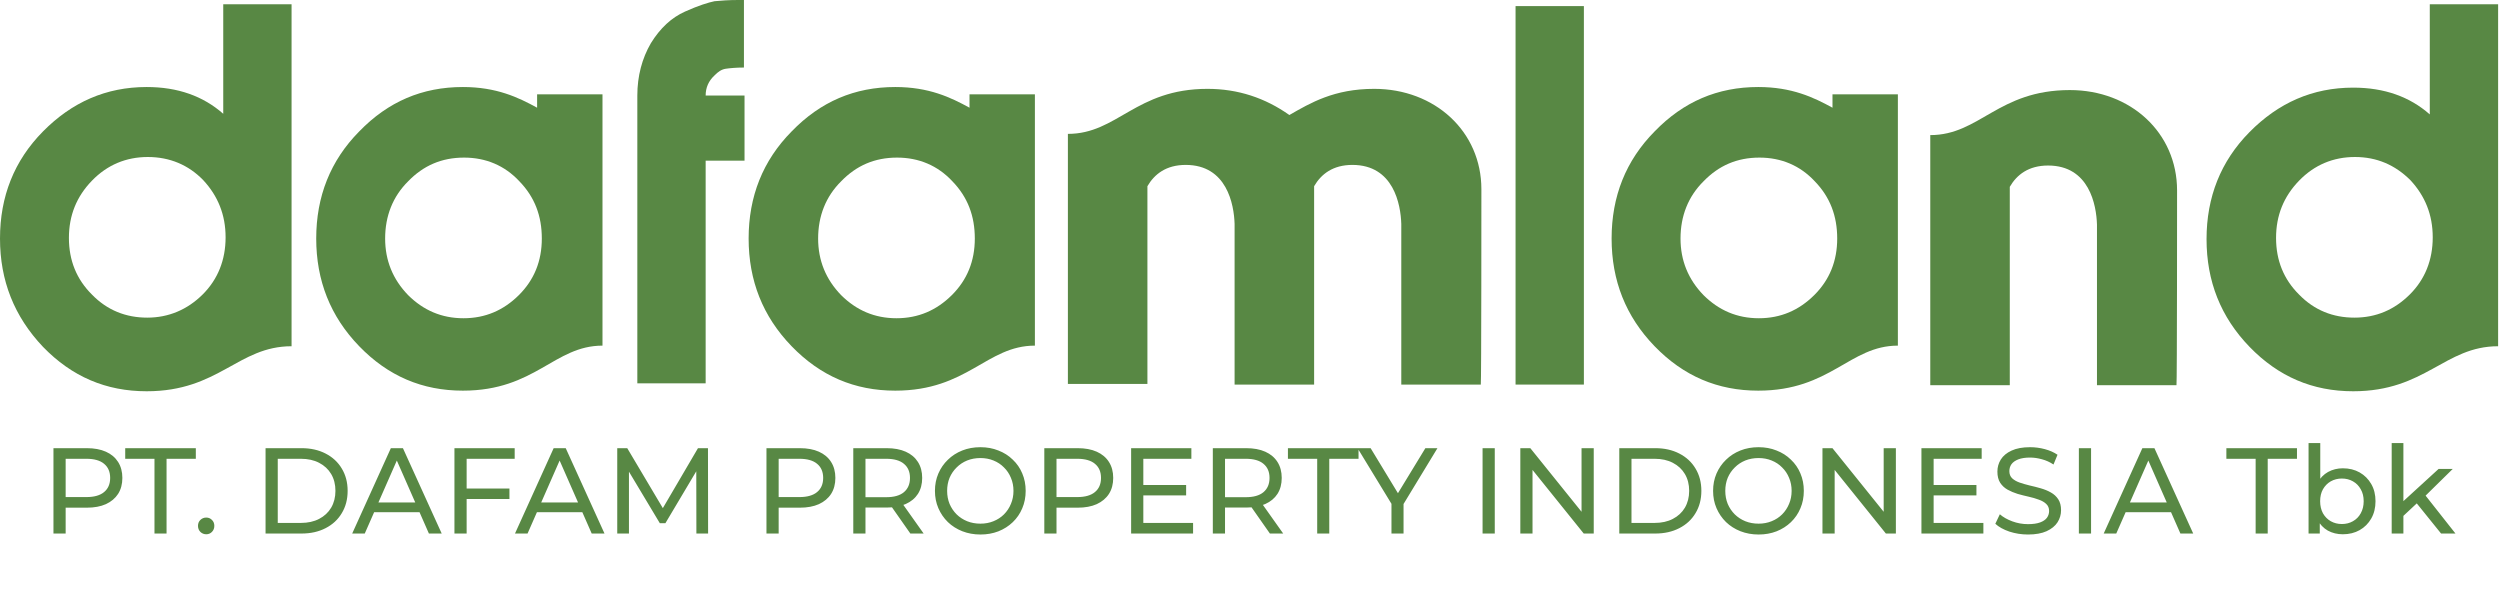
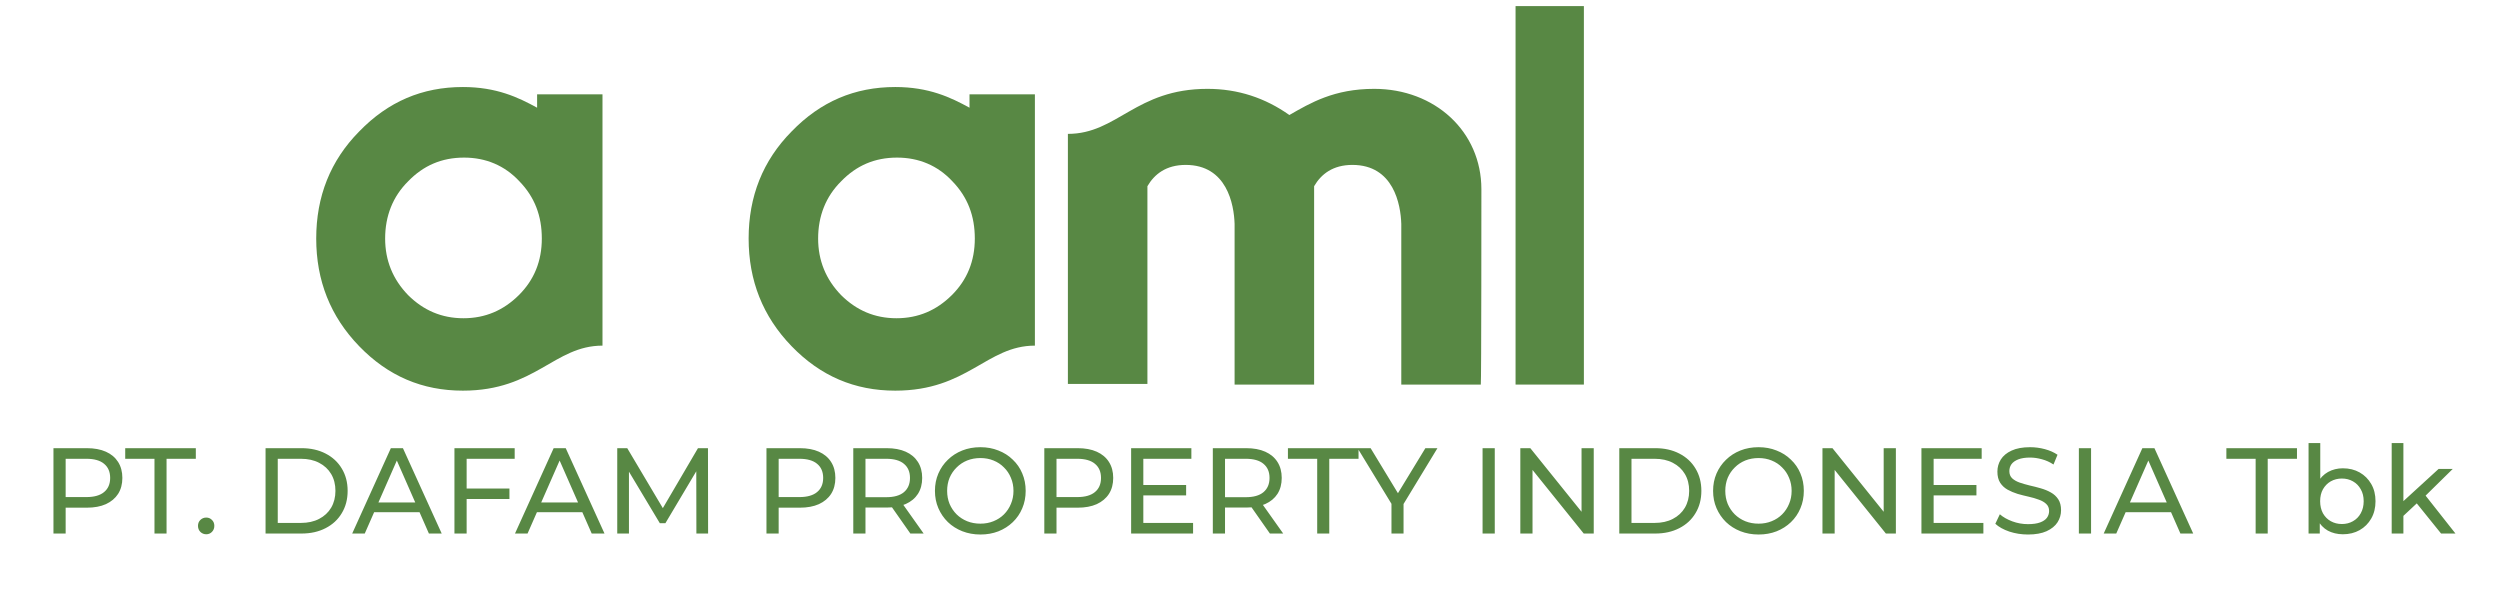
<svg xmlns="http://www.w3.org/2000/svg" width="246" height="59" viewBox="0 0 246 59" fill="none">
  <path d="M52.851 9.281V10.599C50.997 9.581 48.852 8.563 45.548 8.563C41.549 8.563 38.187 10 35.347 12.934C32.507 15.808 31.116 19.34 31.116 23.472C31.116 27.603 32.507 31.136 35.347 34.07C38.187 37.003 41.549 38.44 45.548 38.44C52.678 38.44 54.532 34.01 59.285 34.01V9.281H52.851ZM51.055 29.04C49.548 30.537 47.751 31.315 45.606 31.315C43.462 31.315 41.665 30.537 40.158 29.04C38.651 27.483 37.898 25.627 37.898 23.472C37.898 21.256 38.651 19.34 40.158 17.844C41.665 16.287 43.462 15.508 45.664 15.508C47.809 15.508 49.663 16.287 51.112 17.844C52.62 19.4 53.315 21.256 53.315 23.472C53.315 25.687 52.562 27.543 51.055 29.04Z" fill="#588844" />
  <path d="M95.4 9.281V10.599C93.546 9.581 91.401 8.563 88.097 8.563C84.098 8.563 80.736 10 77.896 12.934C75.056 15.808 73.665 19.34 73.665 23.472C73.665 27.603 75.056 31.136 77.896 34.07C80.736 37.003 84.098 38.44 88.097 38.44C95.226 38.44 97.081 34.01 101.834 34.01V9.281H95.4ZM93.661 29.04C92.154 30.537 90.358 31.315 88.213 31.315C86.069 31.315 84.272 30.537 82.765 29.04C81.258 27.483 80.504 25.627 80.504 23.472C80.504 21.256 81.258 19.34 82.765 17.844C84.272 16.287 86.069 15.508 88.271 15.508C90.416 15.508 92.27 16.287 93.719 17.844C95.226 19.4 95.922 21.256 95.922 23.472C95.922 25.687 95.168 27.543 93.661 29.04Z" fill="#588844" />
-   <path d="M180.317 9.281V10.599C178.462 9.581 176.318 8.563 173.014 8.563C169.015 8.563 165.653 10 162.813 12.934C159.973 15.808 158.582 19.34 158.582 23.472C158.582 27.603 159.973 31.136 162.813 34.07C165.653 37.003 169.015 38.44 173.014 38.44C180.143 38.44 181.998 34.01 186.751 34.01V9.281H180.317ZM178.52 29.04C177.013 30.537 175.217 31.315 173.072 31.315C170.928 31.315 169.131 30.537 167.624 29.04C166.117 27.483 165.363 25.627 165.363 23.472C165.363 21.256 166.117 19.34 167.624 17.844C169.131 16.287 170.928 15.508 173.13 15.508C175.275 15.508 177.129 16.287 178.578 17.844C180.085 19.4 180.781 21.256 180.781 23.472C180.781 25.687 180.027 27.543 178.52 29.04Z" fill="#588844" />
  <path d="M155.854 37.842H149.131V0.6H155.854V37.842Z" fill="#588844" />
-   <path d="M231.556 38.5C227.557 38.5 224.195 37.063 221.355 34.13C218.515 31.196 217.124 27.663 217.124 23.532C217.124 19.4 218.515 15.868 221.355 12.994C224.195 10.12 227.557 8.623 231.556 8.623C234.628 8.623 237.121 9.521 239.091 11.257V0.42H245.815V34.07C240.54 34.07 238.686 38.5 231.556 38.5ZM231.73 15.449C229.586 15.449 227.731 16.227 226.224 17.784C224.717 19.34 223.964 21.197 223.964 23.412C223.964 25.627 224.717 27.483 226.224 28.98C227.731 30.537 229.586 31.256 231.672 31.256C233.817 31.256 235.614 30.477 237.121 28.98C238.628 27.483 239.381 25.567 239.381 23.352C239.381 21.137 238.628 19.28 237.179 17.724C235.672 16.227 233.875 15.449 231.73 15.449Z" fill="#588844" />
-   <path d="M14.432 38.5C10.433 38.5 7.071 37.063 4.231 34.13C1.391 31.136 0 27.603 0 23.472C0 19.34 1.391 15.808 4.231 12.934C7.071 10.06 10.433 8.563 14.432 8.563C17.504 8.563 19.996 9.461 21.967 11.197V0.42H28.69V34.07C23.416 34.07 21.561 38.5 14.432 38.5ZM14.548 15.449C12.403 15.449 10.549 16.227 9.042 17.784C7.535 19.34 6.781 21.197 6.781 23.412C6.781 25.627 7.535 27.483 9.042 28.98C10.549 30.537 12.403 31.256 14.49 31.256C16.577 31.256 18.431 30.477 19.938 28.98C21.445 27.483 22.199 25.567 22.199 23.352C22.199 21.137 21.445 19.28 19.996 17.724C18.547 16.227 16.693 15.449 14.548 15.449Z" fill="#588844" />
-   <path d="M73.204 0V6.646C72.45 6.646 71.813 6.706 71.407 6.766C71.001 6.826 70.653 7.065 70.306 7.424C69.726 7.963 69.436 8.622 69.436 9.4H73.262V15.807H69.436V37.721H62.713V15.807V9.4C62.713 7.484 63.177 5.748 64.046 4.251C64.973 2.754 66.075 1.736 67.408 1.138C68.741 0.539 69.726 0.239 70.306 0.12C70.943 0.06 71.697 0 72.624 0L73.204 0Z" fill="#588844" />
  <path d="M145.769 18.622C145.769 12.934 141.19 8.743 135.22 8.743C131.279 8.743 128.961 10.12 126.874 11.318C124.498 9.641 121.832 8.743 118.818 8.743C111.746 8.743 109.95 13.174 105.081 13.174V37.782H112.906V18.323C113.601 17.125 114.76 16.227 116.673 16.227C120.73 16.227 121.426 20.119 121.484 22.035V37.842H129.309V18.323C130.004 17.125 131.163 16.227 133.076 16.227C137.133 16.227 137.829 20.119 137.887 22.035V37.842H145.711C145.769 37.782 145.769 18.622 145.769 18.622Z" fill="#588844" />
-   <path d="M214.224 18.742C214.224 13.054 209.645 8.863 203.675 8.863C196.604 8.863 194.807 13.294 189.939 13.294V37.902H197.763V18.383C198.459 17.186 199.618 16.288 201.531 16.288C205.588 16.288 206.284 20.179 206.342 22.095V37.902H214.166C214.224 37.842 214.224 18.742 214.224 18.742Z" fill="#588844" />
  <path d="M5.26 52.5V44.1H8.536C9.272 44.1 9.9 44.216 10.42 44.448C10.94 44.68 11.34 45.016 11.62 45.456C11.9 45.896 12.04 46.42 12.04 47.028C12.04 47.636 11.9 48.16 11.62 48.6C11.34 49.032 10.94 49.368 10.42 49.608C9.9 49.84 9.272 49.956 8.536 49.956H5.92L6.46 49.392V52.5H5.26ZM6.46 49.512L5.92 48.912H8.5C9.268 48.912 9.848 48.748 10.24 48.42C10.64 48.092 10.84 47.628 10.84 47.028C10.84 46.428 10.64 45.964 10.24 45.636C9.848 45.308 9.268 45.144 8.5 45.144H5.92L6.46 44.544V49.512ZM15.201 52.5V45.144H12.321V44.1H19.269V45.144H16.389V52.5H15.201ZM20.298 52.572C20.074 52.572 19.882 52.496 19.722 52.344C19.562 52.184 19.482 51.984 19.482 51.744C19.482 51.504 19.562 51.308 19.722 51.156C19.882 51.004 20.074 50.928 20.298 50.928C20.514 50.928 20.698 51.004 20.85 51.156C21.01 51.308 21.09 51.504 21.09 51.744C21.09 51.984 21.01 52.184 20.85 52.344C20.698 52.496 20.514 52.572 20.298 52.572ZM26.131 52.5V44.1H29.671C30.567 44.1 31.355 44.276 32.035 44.628C32.723 44.98 33.255 45.472 33.631 46.104C34.015 46.736 34.207 47.468 34.207 48.3C34.207 49.132 34.015 49.864 33.631 50.496C33.255 51.128 32.723 51.62 32.035 51.972C31.355 52.324 30.567 52.5 29.671 52.5H26.131ZM27.331 51.456H29.599C30.295 51.456 30.895 51.324 31.399 51.06C31.911 50.796 32.307 50.428 32.587 49.956C32.867 49.476 33.007 48.924 33.007 48.3C33.007 47.668 32.867 47.116 32.587 46.644C32.307 46.172 31.911 45.804 31.399 45.54C30.895 45.276 30.295 45.144 29.599 45.144H27.331V51.456ZM34.656 52.5L38.46 44.1H39.648L43.464 52.5H42.204L38.808 44.772H39.288L35.892 52.5H34.656ZM36.276 50.4L36.6 49.44H41.328L41.676 50.4H36.276ZM45.797 48.072H50.129V49.104H45.797V48.072ZM45.917 52.5H44.717V44.1H50.645V45.144H45.917V52.5ZM50.675 52.5L54.48 44.1H55.667L59.483 52.5H58.224L54.828 44.772H55.307L51.911 52.5H50.675ZM52.295 50.4L52.62 49.44H57.347L57.696 50.4H52.295ZM60.737 52.5V44.1H61.721L65.489 50.448H64.961L68.681 44.1H69.665L69.677 52.5H68.525L68.513 45.912H68.789L65.477 51.48H64.925L61.589 45.912H61.889V52.5H60.737ZM75.42 52.5V44.1H78.696C79.432 44.1 80.06 44.216 80.58 44.448C81.1 44.68 81.5 45.016 81.78 45.456C82.06 45.896 82.2 46.42 82.2 47.028C82.2 47.636 82.06 48.16 81.78 48.6C81.5 49.032 81.1 49.368 80.58 49.608C80.06 49.84 79.432 49.956 78.696 49.956H76.08L76.62 49.392V52.5H75.42ZM76.62 49.512L76.08 48.912H78.66C79.428 48.912 80.008 48.748 80.4 48.42C80.8 48.092 81 47.628 81 47.028C81 46.428 80.8 45.964 80.4 45.636C80.008 45.308 79.428 45.144 78.66 45.144H76.08L76.62 44.544V49.512ZM83.963 52.5V44.1H87.239C87.975 44.1 88.603 44.216 89.123 44.448C89.643 44.68 90.043 45.016 90.323 45.456C90.603 45.896 90.743 46.42 90.743 47.028C90.743 47.636 90.603 48.16 90.323 48.6C90.043 49.032 89.643 49.364 89.123 49.596C88.603 49.828 87.975 49.944 87.239 49.944H84.623L85.163 49.392V52.5H83.963ZM89.579 52.5L87.443 49.452H88.727L90.887 52.5H89.579ZM85.163 49.512L84.623 48.924H87.203C87.971 48.924 88.551 48.76 88.943 48.432C89.343 48.096 89.543 47.628 89.543 47.028C89.543 46.428 89.343 45.964 88.943 45.636C88.551 45.308 87.971 45.144 87.203 45.144H84.623L85.163 44.544V49.512ZM96.474 52.596C95.834 52.596 95.238 52.488 94.686 52.272C94.142 52.056 93.67 51.756 93.27 51.372C92.87 50.98 92.558 50.524 92.334 50.004C92.11 49.484 91.998 48.916 91.998 48.3C91.998 47.684 92.11 47.116 92.334 46.596C92.558 46.076 92.87 45.624 93.27 45.24C93.67 44.848 94.142 44.544 94.686 44.328C95.23 44.112 95.826 44.004 96.474 44.004C97.114 44.004 97.702 44.112 98.238 44.328C98.782 44.536 99.254 44.836 99.654 45.228C100.062 45.612 100.374 46.064 100.59 46.584C100.814 47.104 100.926 47.676 100.926 48.3C100.926 48.924 100.814 49.496 100.59 50.016C100.374 50.536 100.062 50.992 99.654 51.384C99.254 51.768 98.782 52.068 98.238 52.284C97.702 52.492 97.114 52.596 96.474 52.596ZM96.474 51.528C96.938 51.528 97.366 51.448 97.758 51.288C98.158 51.128 98.502 50.904 98.79 50.616C99.086 50.32 99.314 49.976 99.474 49.584C99.642 49.192 99.726 48.764 99.726 48.3C99.726 47.836 99.642 47.408 99.474 47.016C99.314 46.624 99.086 46.284 98.79 45.996C98.502 45.7 98.158 45.472 97.758 45.312C97.366 45.152 96.938 45.072 96.474 45.072C96.002 45.072 95.566 45.152 95.166 45.312C94.774 45.472 94.43 45.7 94.134 45.996C93.838 46.284 93.606 46.624 93.438 47.016C93.278 47.408 93.198 47.836 93.198 48.3C93.198 48.764 93.278 49.192 93.438 49.584C93.606 49.976 93.838 50.32 94.134 50.616C94.43 50.904 94.774 51.128 95.166 51.288C95.566 51.448 96.002 51.528 96.474 51.528ZM102.76 52.5V44.1H106.036C106.772 44.1 107.4 44.216 107.92 44.448C108.44 44.68 108.84 45.016 109.12 45.456C109.4 45.896 109.54 46.42 109.54 47.028C109.54 47.636 109.4 48.16 109.12 48.6C108.84 49.032 108.44 49.368 107.92 49.608C107.4 49.84 106.772 49.956 106.036 49.956H103.42L103.96 49.392V52.5H102.76ZM103.96 49.512L103.42 48.912H106C106.768 48.912 107.348 48.748 107.74 48.42C108.14 48.092 108.34 47.628 108.34 47.028C108.34 46.428 108.14 45.964 107.74 45.636C107.348 45.308 106.768 45.144 106 45.144H103.42L103.96 44.544V49.512ZM112.395 47.724H116.715V48.744H112.395V47.724ZM112.503 51.456H117.399V52.5H111.303V44.1H117.231V45.144H112.503V51.456ZM119.342 52.5V44.1H122.618C123.354 44.1 123.982 44.216 124.502 44.448C125.022 44.68 125.422 45.016 125.702 45.456C125.982 45.896 126.122 46.42 126.122 47.028C126.122 47.636 125.982 48.16 125.702 48.6C125.422 49.032 125.022 49.364 124.502 49.596C123.982 49.828 123.354 49.944 122.618 49.944H120.002L120.542 49.392V52.5H119.342ZM124.958 52.5L122.822 49.452H124.106L126.266 52.5H124.958ZM120.542 49.512L120.002 48.924H122.582C123.35 48.924 123.93 48.76 124.322 48.432C124.722 48.096 124.922 47.628 124.922 47.028C124.922 46.428 124.722 45.964 124.322 45.636C123.93 45.308 123.35 45.144 122.582 45.144H120.002L120.542 44.544V49.512ZM129.612 52.5V45.144H126.732V44.1H133.68V45.144H130.8V52.5H129.612ZM136.921 52.5V49.284L137.197 50.028L133.585 44.1H134.869L137.905 49.104H137.209L140.257 44.1H141.445L137.845 50.028L138.109 49.284V52.5H136.921ZM145.885 52.5V44.1H147.085V52.5H145.885ZM149.6 52.5V44.1H150.584L156.14 51H155.624V44.1H156.824V52.5H155.84L150.284 45.6H150.8V52.5H149.6ZM159.338 52.5V44.1H162.878C163.774 44.1 164.562 44.276 165.242 44.628C165.93 44.98 166.462 45.472 166.838 46.104C167.222 46.736 167.414 47.468 167.414 48.3C167.414 49.132 167.222 49.864 166.838 50.496C166.462 51.128 165.93 51.62 165.242 51.972C164.562 52.324 163.774 52.5 162.878 52.5H159.338ZM160.538 51.456H162.806C163.502 51.456 164.102 51.324 164.606 51.06C165.118 50.796 165.514 50.428 165.794 49.956C166.074 49.476 166.214 48.924 166.214 48.3C166.214 47.668 166.074 47.116 165.794 46.644C165.514 46.172 165.118 45.804 164.606 45.54C164.102 45.276 163.502 45.144 162.806 45.144H160.538V51.456ZM173.044 52.596C172.404 52.596 171.808 52.488 171.256 52.272C170.712 52.056 170.24 51.756 169.84 51.372C169.44 50.98 169.128 50.524 168.904 50.004C168.68 49.484 168.568 48.916 168.568 48.3C168.568 47.684 168.68 47.116 168.904 46.596C169.128 46.076 169.44 45.624 169.84 45.24C170.24 44.848 170.712 44.544 171.256 44.328C171.8 44.112 172.396 44.004 173.044 44.004C173.684 44.004 174.272 44.112 174.808 44.328C175.352 44.536 175.824 44.836 176.224 45.228C176.632 45.612 176.944 46.064 177.16 46.584C177.384 47.104 177.496 47.676 177.496 48.3C177.496 48.924 177.384 49.496 177.16 50.016C176.944 50.536 176.632 50.992 176.224 51.384C175.824 51.768 175.352 52.068 174.808 52.284C174.272 52.492 173.684 52.596 173.044 52.596ZM173.044 51.528C173.508 51.528 173.936 51.448 174.328 51.288C174.728 51.128 175.072 50.904 175.36 50.616C175.656 50.32 175.884 49.976 176.044 49.584C176.212 49.192 176.296 48.764 176.296 48.3C176.296 47.836 176.212 47.408 176.044 47.016C175.884 46.624 175.656 46.284 175.36 45.996C175.072 45.7 174.728 45.472 174.328 45.312C173.936 45.152 173.508 45.072 173.044 45.072C172.572 45.072 172.136 45.152 171.736 45.312C171.344 45.472 171 45.7 170.704 45.996C170.408 46.284 170.176 46.624 170.008 47.016C169.848 47.408 169.768 47.836 169.768 48.3C169.768 48.764 169.848 49.192 170.008 49.584C170.176 49.976 170.408 50.32 170.704 50.616C171 50.904 171.344 51.128 171.736 51.288C172.136 51.448 172.572 51.528 173.044 51.528ZM179.33 52.5V44.1H180.314L185.87 51H185.354V44.1H186.554V52.5H185.57L180.014 45.6H180.53V52.5H179.33ZM190.161 47.724H194.481V48.744H190.161V47.724ZM190.269 51.456H195.165V52.5H189.069V44.1H194.997V45.144H190.269V51.456ZM199.556 52.596C198.916 52.596 198.304 52.5 197.72 52.308C197.136 52.108 196.676 51.852 196.34 51.54L196.784 50.604C197.104 50.884 197.512 51.116 198.008 51.3C198.504 51.484 199.02 51.576 199.556 51.576C200.044 51.576 200.44 51.52 200.744 51.408C201.048 51.296 201.272 51.144 201.416 50.952C201.56 50.752 201.632 50.528 201.632 50.28C201.632 49.992 201.536 49.76 201.344 49.584C201.16 49.408 200.916 49.268 200.612 49.164C200.316 49.052 199.988 48.956 199.628 48.876C199.268 48.796 198.904 48.704 198.536 48.6C198.176 48.488 197.844 48.348 197.54 48.18C197.244 48.012 197.004 47.788 196.82 47.508C196.636 47.22 196.544 46.852 196.544 46.404C196.544 45.972 196.656 45.576 196.88 45.216C197.112 44.848 197.464 44.556 197.936 44.34C198.416 44.116 199.024 44.004 199.76 44.004C200.248 44.004 200.732 44.068 201.212 44.196C201.692 44.324 202.108 44.508 202.46 44.748L202.064 45.708C201.704 45.468 201.324 45.296 200.924 45.192C200.524 45.08 200.136 45.024 199.76 45.024C199.288 45.024 198.9 45.084 198.596 45.204C198.292 45.324 198.068 45.484 197.924 45.684C197.788 45.884 197.72 46.108 197.72 46.356C197.72 46.652 197.812 46.888 197.996 47.064C198.188 47.24 198.432 47.38 198.728 47.484C199.032 47.588 199.364 47.684 199.724 47.772C200.084 47.852 200.444 47.944 200.804 48.048C201.172 48.152 201.504 48.288 201.8 48.456C202.104 48.624 202.348 48.848 202.532 49.128C202.716 49.408 202.808 49.768 202.808 50.208C202.808 50.632 202.692 51.028 202.46 51.396C202.228 51.756 201.868 52.048 201.38 52.272C200.9 52.488 200.292 52.596 199.556 52.596ZM204.561 52.5V44.1H205.761V52.5H204.561ZM207.004 52.5L210.808 44.1H211.996L215.812 52.5H214.552L211.156 44.772H211.636L208.24 52.5H207.004ZM208.624 50.4L208.948 49.44H213.676L214.024 50.4H208.624ZM221.955 52.5V45.144H219.075V44.1H226.023V45.144H223.143V52.5H221.955ZM230.534 52.572C229.99 52.572 229.498 52.452 229.058 52.212C228.626 51.964 228.282 51.6 228.026 51.12C227.778 50.64 227.654 50.04 227.654 49.32C227.654 48.6 227.782 48 228.038 47.52C228.302 47.04 228.65 46.68 229.082 46.44C229.522 46.2 230.006 46.08 230.534 46.08C231.158 46.08 231.71 46.216 232.19 46.488C232.67 46.76 233.05 47.14 233.33 47.628C233.61 48.108 233.75 48.672 233.75 49.32C233.75 49.968 233.61 50.536 233.33 51.024C233.05 51.512 232.67 51.892 232.19 52.164C231.71 52.436 231.158 52.572 230.534 52.572ZM227.162 52.5V43.596H228.314V47.832L228.194 49.308L228.266 50.784V52.5H227.162ZM230.438 51.564C230.846 51.564 231.21 51.472 231.53 51.288C231.858 51.104 232.114 50.844 232.298 50.508C232.49 50.164 232.586 49.768 232.586 49.32C232.586 48.864 232.49 48.472 232.298 48.144C232.114 47.808 231.858 47.548 231.53 47.364C231.21 47.18 230.846 47.088 230.438 47.088C230.038 47.088 229.674 47.18 229.346 47.364C229.026 47.548 228.77 47.808 228.578 48.144C228.394 48.472 228.302 48.864 228.302 49.32C228.302 49.768 228.394 50.164 228.578 50.508C228.77 50.844 229.026 51.104 229.346 51.288C229.674 51.472 230.038 51.564 230.438 51.564ZM236.278 50.964L236.302 49.488L239.962 46.14H241.354L238.546 48.9L237.922 49.428L236.278 50.964ZM235.342 52.5V43.596H236.494V52.5H235.342ZM240.202 52.5L237.706 49.404L238.45 48.48L241.618 52.5H240.202Z" fill="#588844" />
</svg>